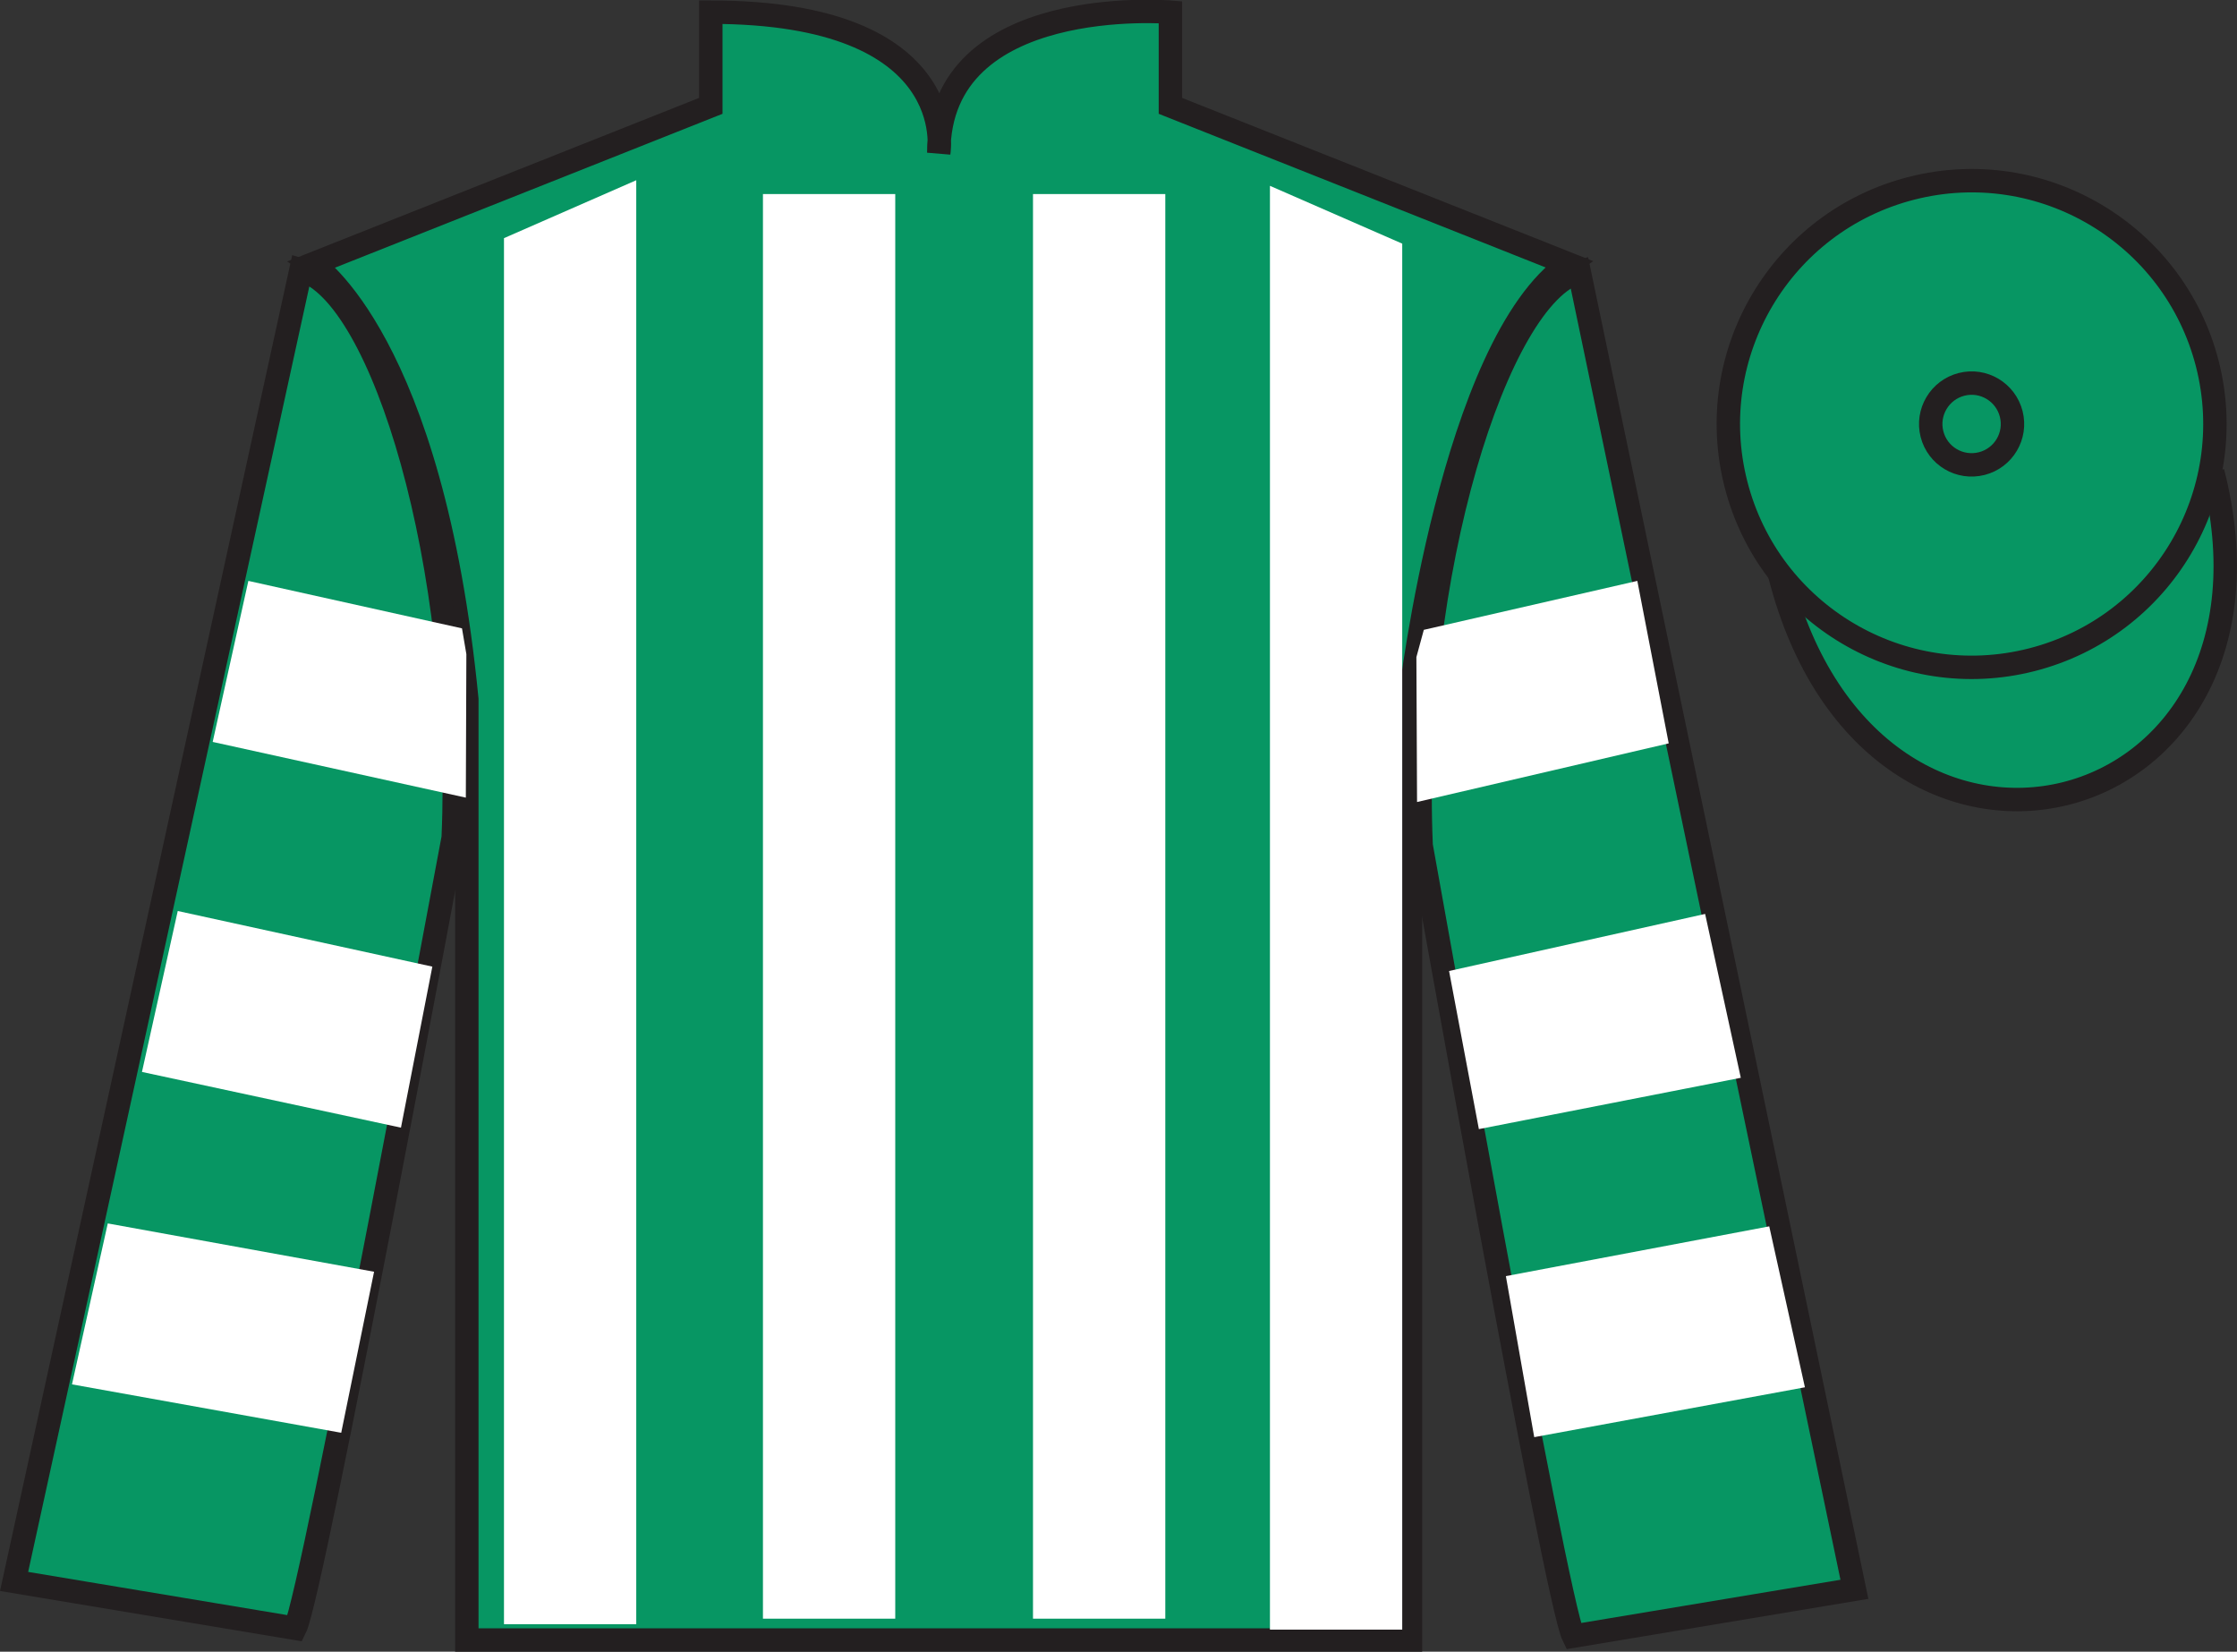
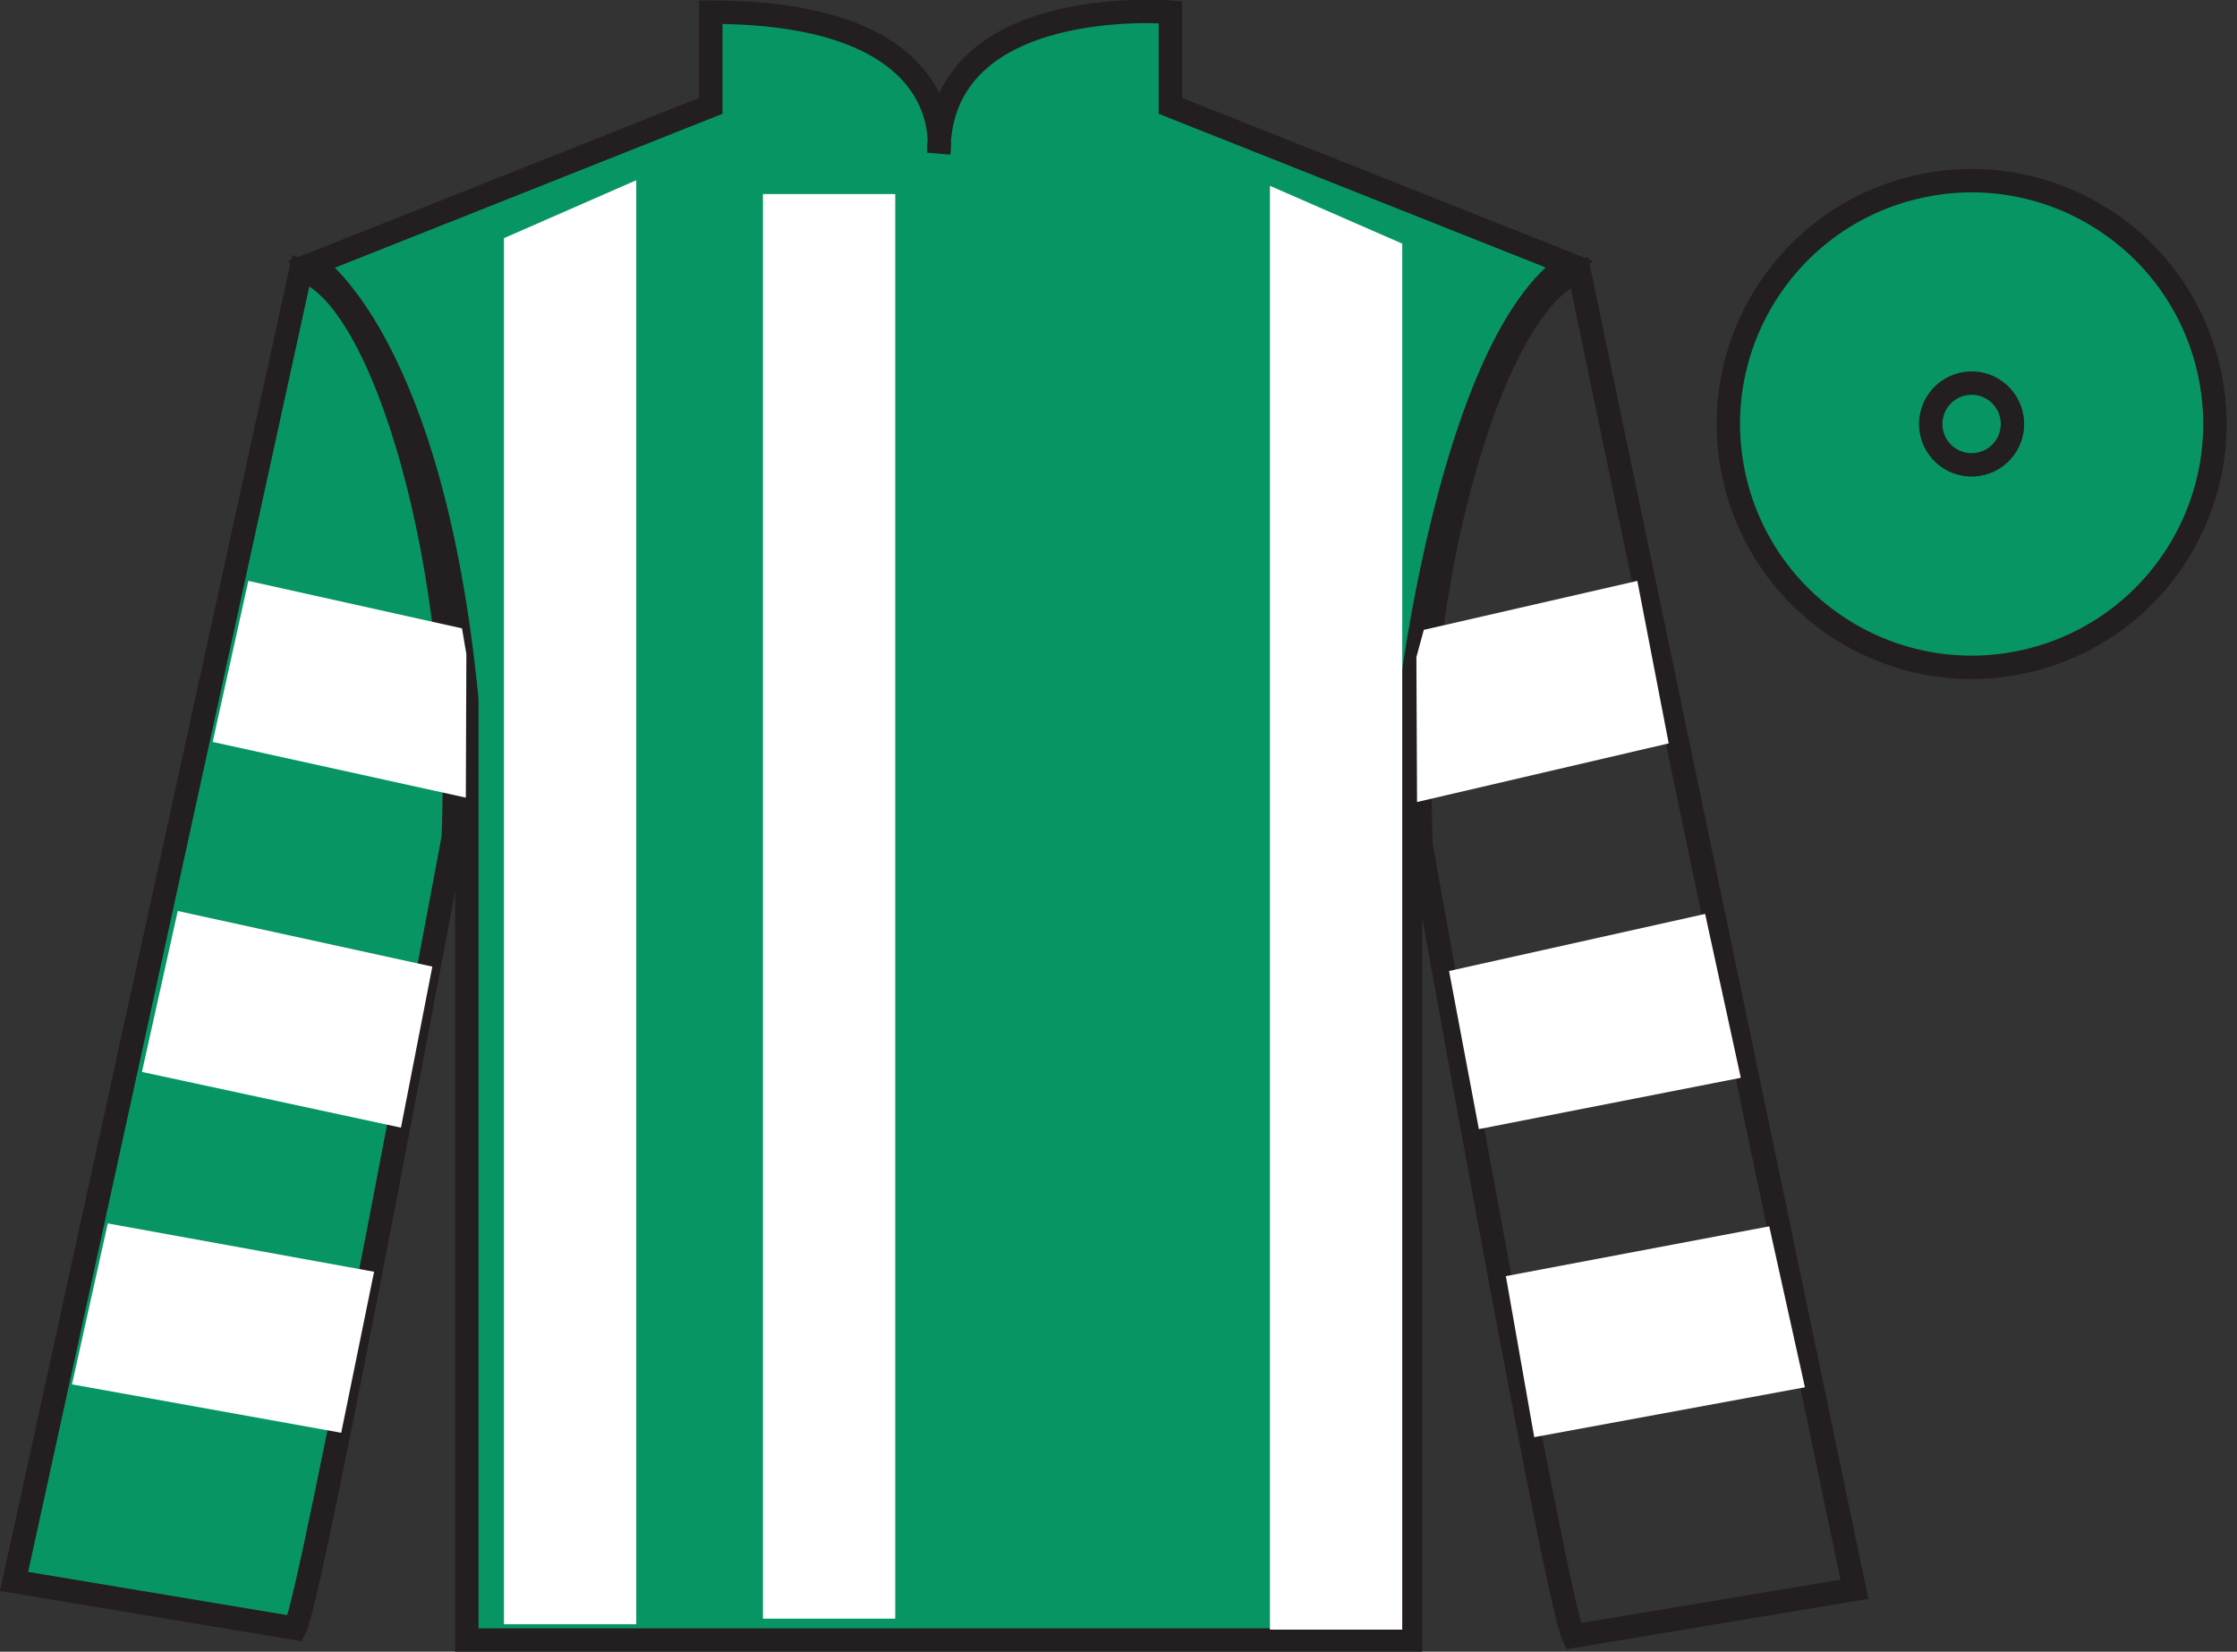
<svg xmlns="http://www.w3.org/2000/svg" width="95.52pt" height="70.52pt" viewBox="0 0 95.52 70.52" version="1.1">
  <rect x="0" y="0" width="95.52" height="70.52" fill="#333333" stroke="none" />
  <g id="surface0">
-     <path style="fill-rule:nonzero;fill:rgb(3.105%,58.819%,38.753%);fill-opacity:1;stroke-width:10;stroke-linecap:butt;stroke-linejoin:miter;stroke:rgb(13.73%,12.16%,12.549%);stroke-opacity:1;stroke-miterlimit:4;" d="M 759.961 459.731 C 799.688 304.106 983.633 351.684 944.844 503.677 " transform="matrix(0.1,0,0,-0.1,0,70.52)" />
    <path style=" stroke:none;fill-rule:nonzero;fill:rgb(3.105%,58.819%,38.753%);fill-opacity:1;" d="M 13.352 11.27 C 13.352 11.27 18.434 14.52 19.934 29.855 C 19.934 29.855 19.934 44.855 19.934 70.02 L 60.227 70.02 L 60.227 29.688 C 60.227 29.688 62.016 14.688 66.977 11.27 L 49.977 4.52 L 49.977 0.52 C 49.977 0.52 40.086 -0.312 40.086 6.52 C 40.086 6.52 41.102 0.52 30.352 0.52 L 30.352 4.52 L 13.352 11.27 " />
    <path style="fill:none;stroke-width:10;stroke-linecap:butt;stroke-linejoin:miter;stroke:rgb(13.73%,12.16%,12.549%);stroke-opacity:1;stroke-miterlimit:4;" d="M 133.516 592.505 C 133.516 592.505 184.336 560.005 199.336 406.645 C 199.336 406.645 199.336 256.645 199.336 5.005 L 602.266 5.005 L 602.266 408.325 C 602.266 408.325 620.156 558.325 669.766 592.505 L 499.766 660.005 L 499.766 700.005 C 499.766 700.005 400.859 708.325 400.859 640.005 C 400.859 640.005 411.016 700.005 303.516 700.005 L 303.516 660.005 L 133.516 592.505 Z M 133.516 592.505 " transform="matrix(0.1,0,0,-0.1,0,70.52)" />
    <path style=" stroke:none;fill-rule:nonzero;fill:rgb(3.105%,58.819%,38.753%);fill-opacity:1;" d="M 12.602 69.52 C 13.352 68.02 19.352 35.77 19.352 35.77 C 19.852 24.27 16.352 12.52 12.852 11.52 L 0.602 67.52 L 12.602 69.52 " />
    <path style="fill:none;stroke-width:10;stroke-linecap:butt;stroke-linejoin:miter;stroke:rgb(13.73%,12.16%,12.549%);stroke-opacity:1;stroke-miterlimit:4;" d="M 126.016 10.005 C 133.516 25.005 193.516 347.505 193.516 347.505 C 198.516 462.505 163.516 580.005 128.516 590.005 L 6.016 30.005 L 126.016 10.005 Z M 126.016 10.005 " transform="matrix(0.1,0,0,-0.1,0,70.52)" />
-     <path style=" stroke:none;fill-rule:nonzero;fill:rgb(3.105%,58.819%,38.753%);fill-opacity:1;" d="M 79.184 67.855 L 67.434 11.605 C 63.934 12.605 60.184 24.605 60.684 36.105 C 60.684 36.105 66.434 68.355 67.184 69.855 L 79.184 67.855 " />
    <path style="fill:none;stroke-width:10;stroke-linecap:butt;stroke-linejoin:miter;stroke:rgb(13.73%,12.16%,12.549%);stroke-opacity:1;stroke-miterlimit:4;" d="M 791.836 26.645 L 674.336 589.145 C 639.336 579.145 601.836 459.145 606.836 344.145 C 606.836 344.145 664.336 21.645 671.836 6.645 L 791.836 26.645 Z M 791.836 26.645 " transform="matrix(0.1,0,0,-0.1,0,70.52)" />
    <path style=" stroke:none;fill-rule:nonzero;fill:rgb(100%,100%,100%);fill-opacity:1;" d="M 21.52 10.168 L 21.52 69.344 L 27.168 69.344 L 27.168 7.695 L 21.52 10.168 " />
    <path style=" stroke:none;fill-rule:nonzero;fill:rgb(100%,100%,100%);fill-opacity:1;" d="M 59.875 10.402 L 59.875 69.578 L 54.227 69.578 L 54.227 7.934 L 59.875 10.402 " />
    <path style=" stroke:none;fill-rule:nonzero;fill:rgb(100%,100%,100%);fill-opacity:1;" d="M 32.578 69.109 L 38.227 69.109 L 38.227 8.285 L 32.578 8.285 L 32.578 69.109 Z M 32.578 69.109 " />
-     <path style=" stroke:none;fill-rule:nonzero;fill:rgb(100%,100%,100%);fill-opacity:1;" d="M 44.109 69.109 L 49.758 69.109 L 49.758 8.285 L 44.109 8.285 L 44.109 69.109 Z M 44.109 69.109 " />
    <path style=" stroke:none;fill-rule:nonzero;fill:rgb(100%,100%,100%);fill-opacity:1;" d="M 17.121 48.145 L 18.461 41.27 L 7.59 38.895 L 6.062 45.766 L 17.121 48.145 " />
    <path style=" stroke:none;fill-rule:nonzero;fill:rgb(100%,100%,100%);fill-opacity:1;" d="M 14.57 61.172 L 15.973 54.297 L 4.602 52.234 L 3.074 59.105 L 14.57 61.172 " />
    <path style=" stroke:none;fill-rule:nonzero;fill:rgb(100%,100%,100%);fill-opacity:1;" d="M 19.891 34.055 L 19.914 27.93 L 19.727 26.828 L 10.605 24.801 L 9.082 31.676 L 19.891 34.055 " />
    <path style=" stroke:none;fill-rule:nonzero;fill:rgb(100%,100%,100%);fill-opacity:1;" d="M 63.148 48.207 L 61.875 41.457 L 72.809 39.02 L 74.332 46.016 L 63.148 48.207 " />
    <path style=" stroke:none;fill-rule:nonzero;fill:rgb(100%,100%,100%);fill-opacity:1;" d="M 65.512 61.359 L 64.301 54.484 L 75.547 52.359 L 77.07 59.23 L 65.512 61.359 " />
    <path style=" stroke:none;fill-rule:nonzero;fill:rgb(100%,100%,100%);fill-opacity:1;" d="M 60.508 34.242 L 60.48 28.055 L 60.797 26.891 L 69.914 24.801 L 71.254 31.738 L 60.508 34.242 " />
    <path style=" stroke:none;fill-rule:nonzero;fill:rgb(3.105%,58.819%,38.753%);fill-opacity:1;" d="M 86.758 28.168 C 92.316 26.746 95.668 21.094 94.254 15.535 C 92.832 9.977 87.176 6.621 81.621 8.039 C 76.062 9.457 72.707 15.113 74.125 20.672 C 75.543 26.227 81.199 29.586 86.758 28.168 " />
    <path style="fill:none;stroke-width:10;stroke-linecap:butt;stroke-linejoin:miter;stroke:rgb(13.73%,12.16%,12.549%);stroke-opacity:1;stroke-miterlimit:4;" d="M 867.578 423.52 C 923.164 437.739 956.68 494.262 942.539 549.848 C 928.32 605.434 871.758 638.989 816.211 624.809 C 760.625 610.63 727.07 554.067 741.25 498.481 C 755.43 442.934 811.992 409.341 867.578 423.52 Z M 867.578 423.52 " transform="matrix(0.1,0,0,-0.1,0,70.52)" />
    <path style=" stroke:none;fill-rule:nonzero;fill:rgb(3.105%,58.819%,38.753%);fill-opacity:1;" d="M 84.621 19.793 C 85.555 19.555 86.117 18.605 85.879 17.672 C 85.641 16.738 84.691 16.172 83.758 16.41 C 82.824 16.648 82.258 17.602 82.496 18.535 C 82.734 19.469 83.684 20.031 84.621 19.793 " />
    <path style="fill:none;stroke-width:10;stroke-linecap:butt;stroke-linejoin:miter;stroke:rgb(13.73%,12.16%,12.549%);stroke-opacity:1;stroke-miterlimit:4;" d="M 846.211 507.27 C 855.547 509.653 861.172 519.145 858.789 528.481 C 856.406 537.817 846.914 543.481 837.578 541.098 C 828.242 538.716 822.578 529.184 824.961 519.848 C 827.344 510.512 836.836 504.887 846.211 507.27 Z M 846.211 507.27 " transform="matrix(0.1,0,0,-0.1,0,70.52)" />
  </g>
</svg>